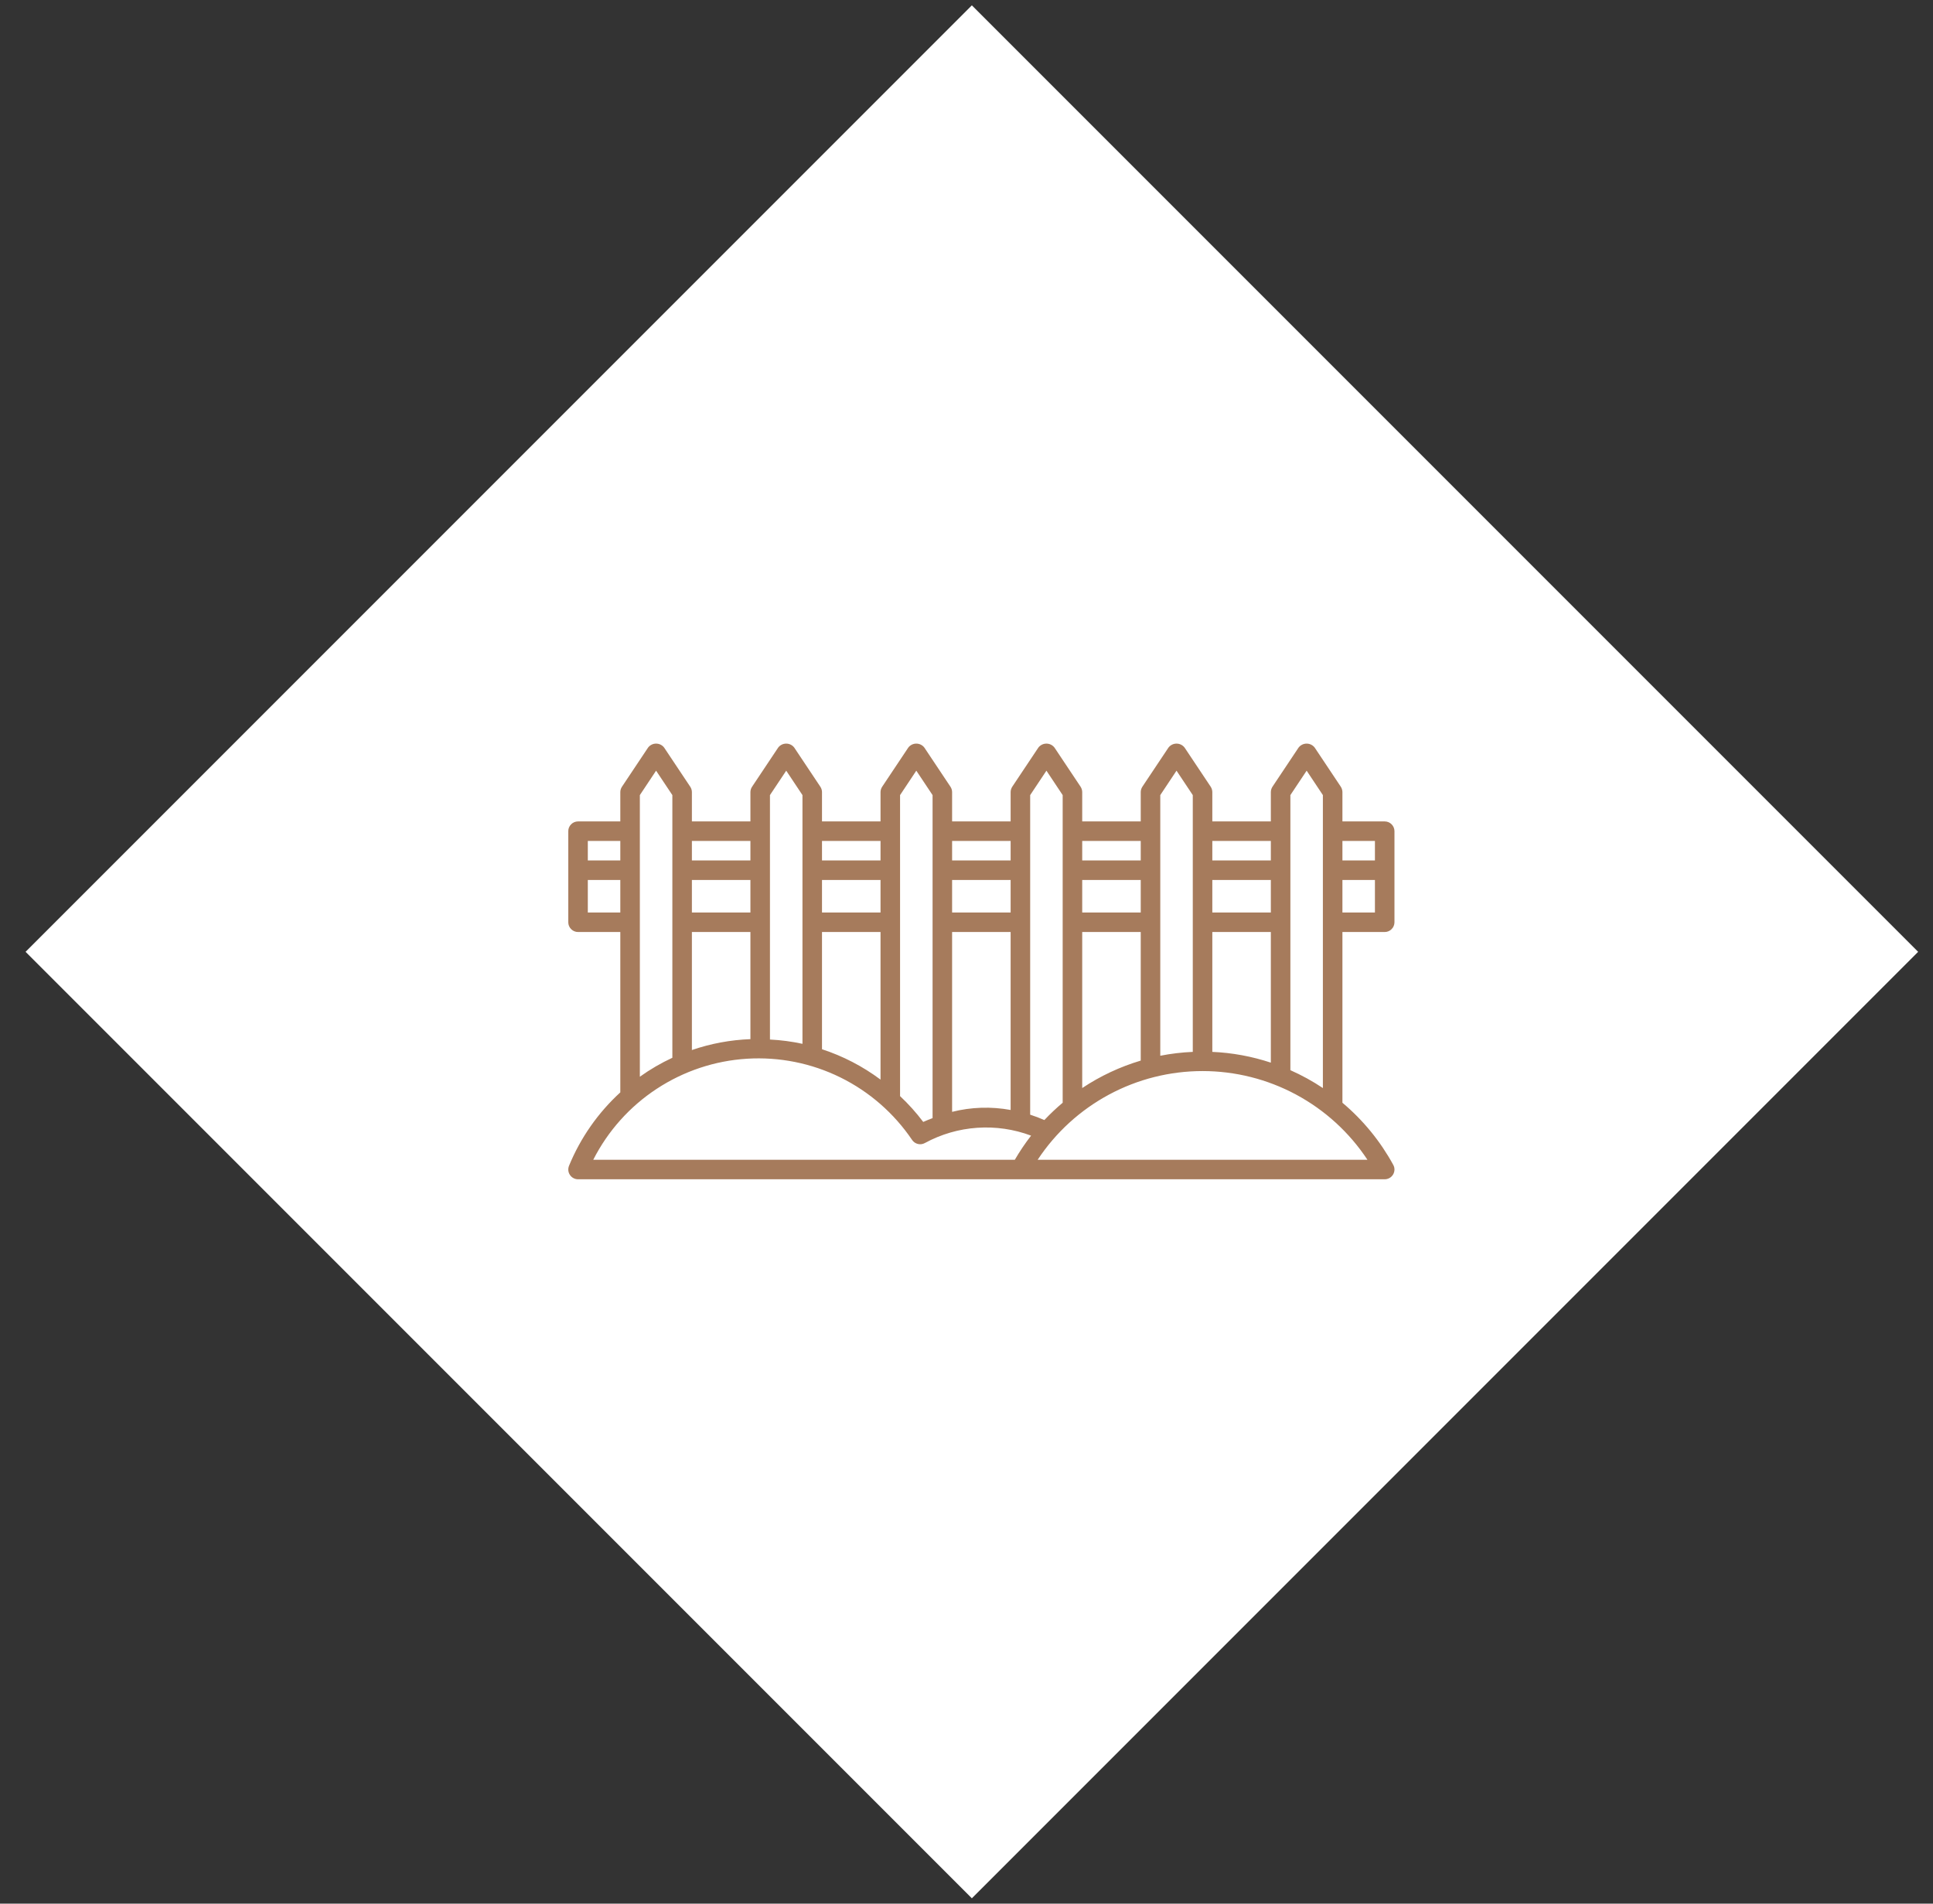
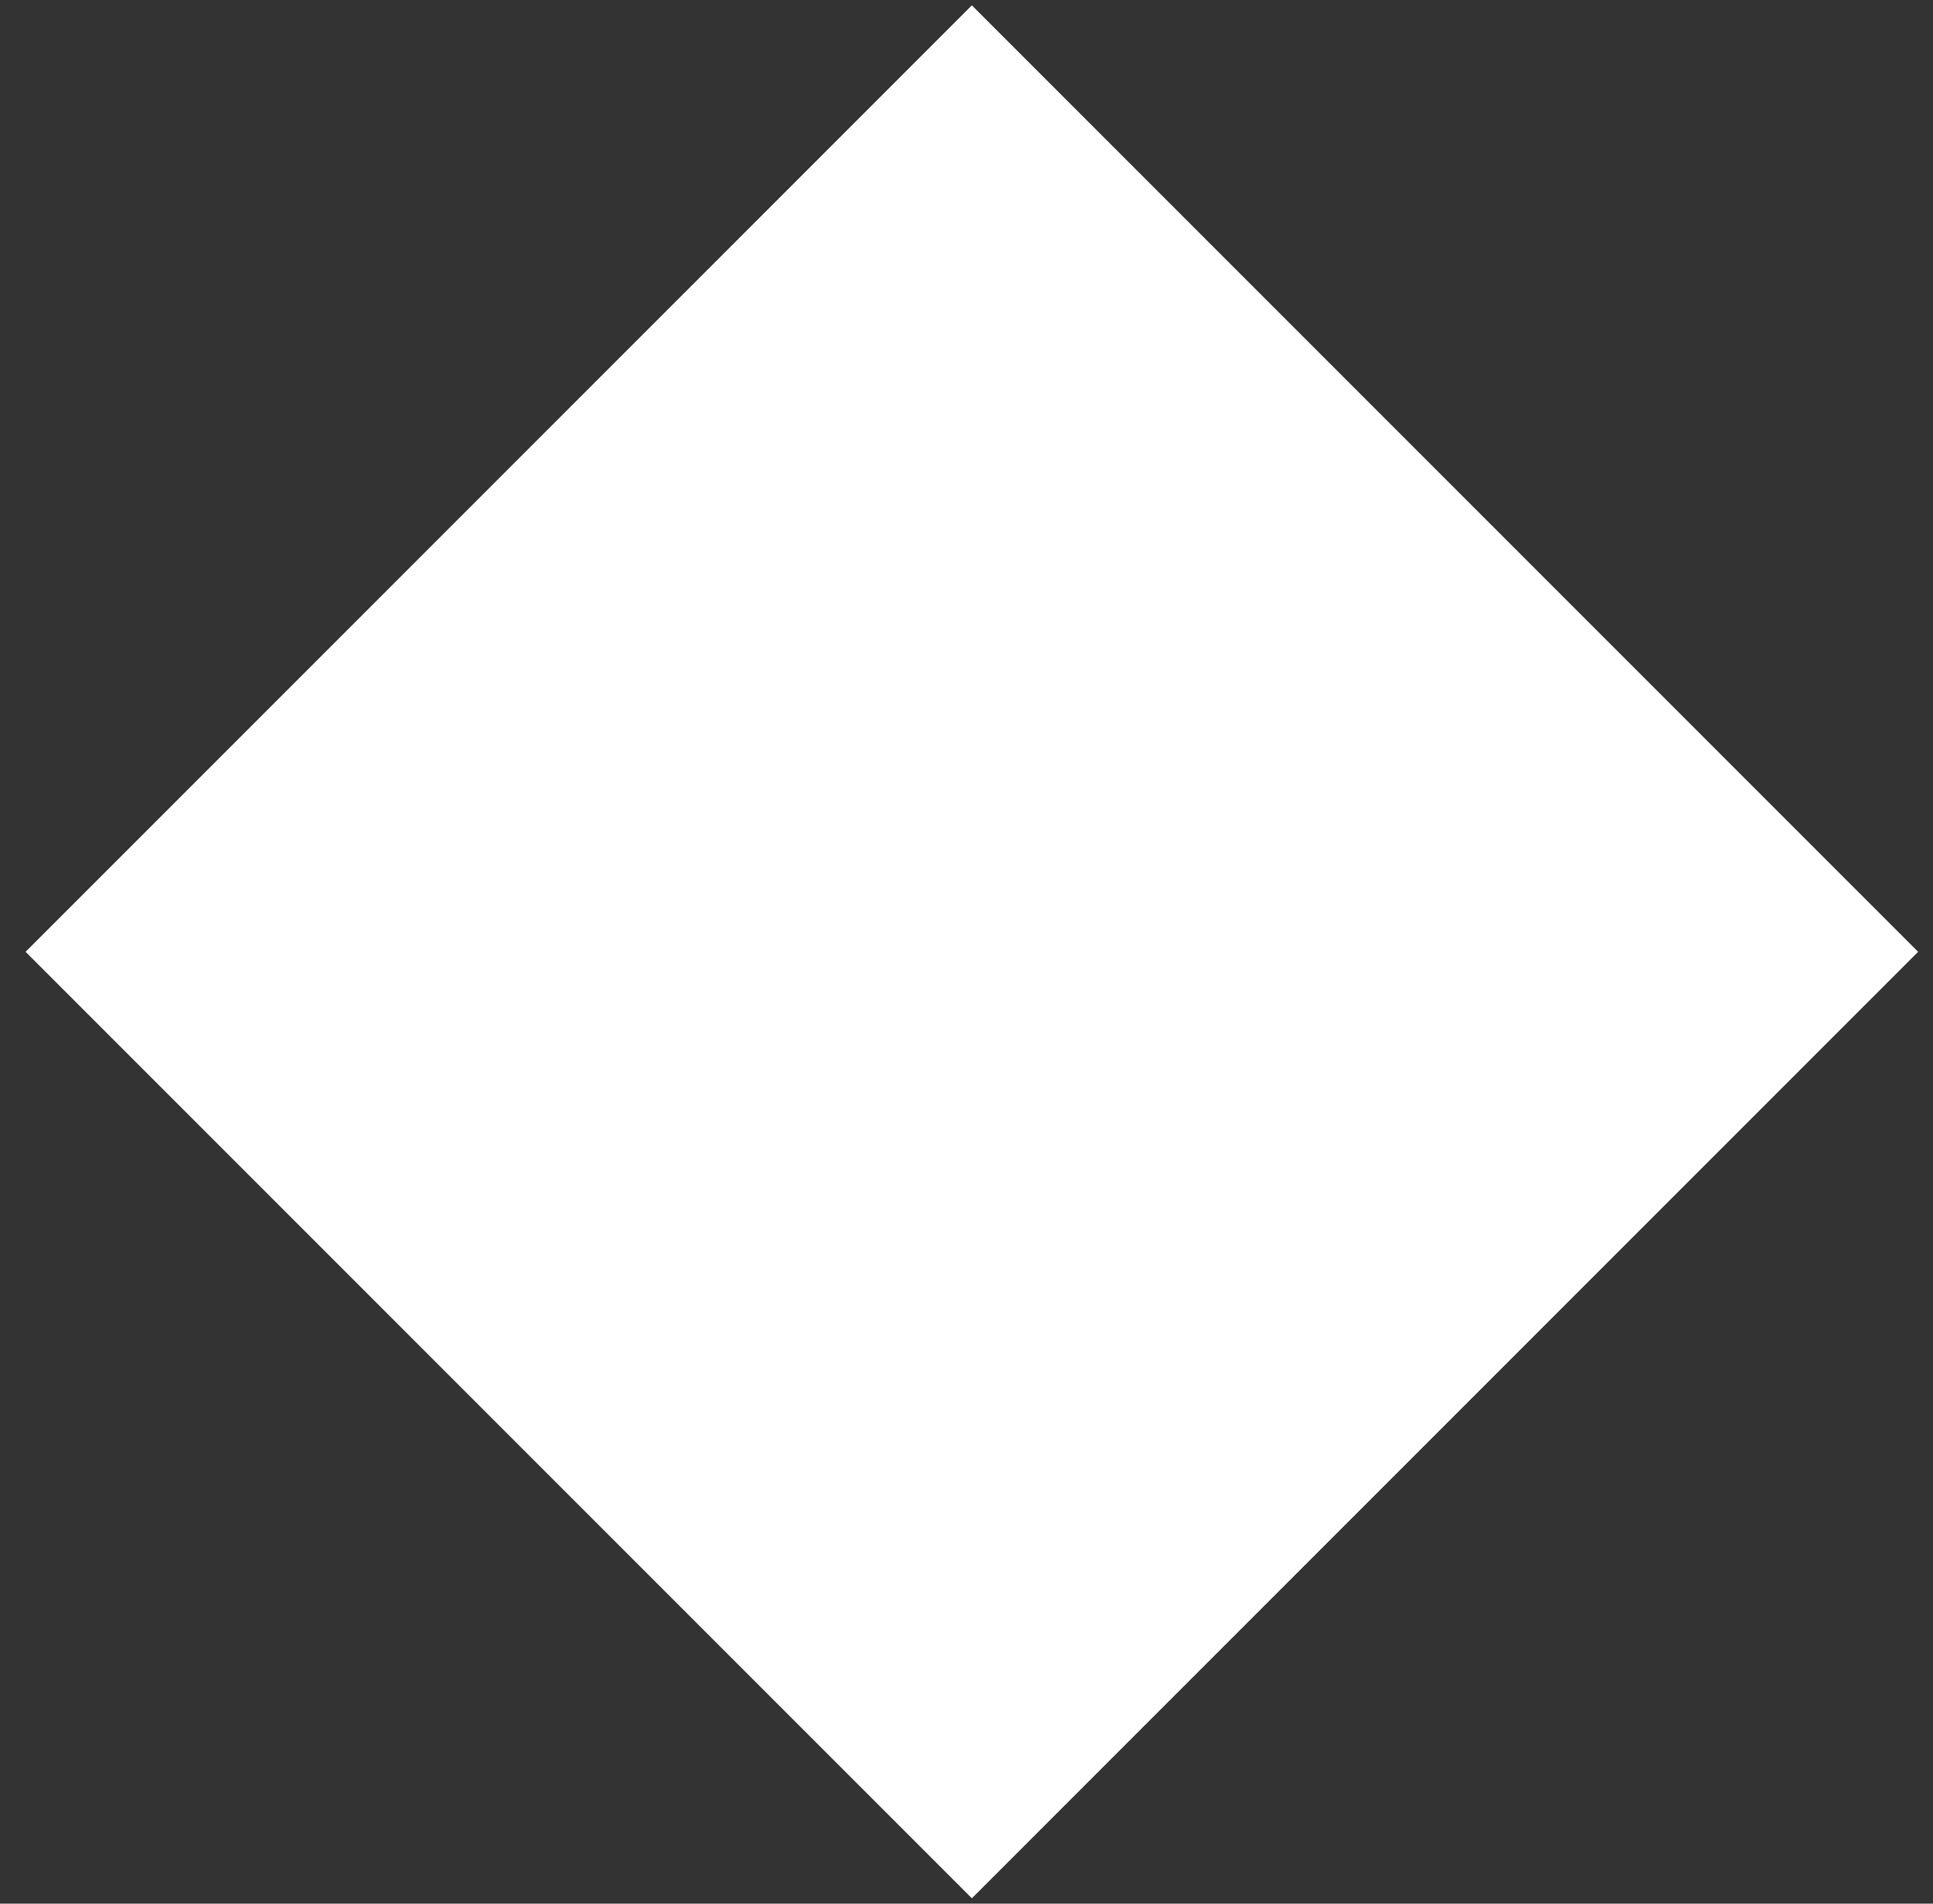
<svg xmlns="http://www.w3.org/2000/svg" width="65" height="64" viewBox="0 0 65 64" fill="none">
  <rect x="0" y="0" width="65" height="64" fill="#333333" stroke="none" />
  <path d="M64.5 32L32.68 0.18L0.86 32L32.68 63.82L64.5 32Z" fill="white" />
-   <path d="M46.562 27.616H45.141V26.631C45.141 26.567 45.121 26.503 45.086 26.449L44.211 25.137C44.179 25.094 44.138 25.06 44.09 25.036C44.043 25.012 43.99 25 43.938 25C43.885 25 43.832 25.012 43.785 25.036C43.737 25.06 43.696 25.094 43.664 25.137L42.789 26.449C42.754 26.503 42.734 26.567 42.734 26.631V27.616H40.766V26.631C40.766 26.567 40.746 26.503 40.711 26.449L39.836 25.137C39.804 25.094 39.763 25.06 39.715 25.036C39.668 25.012 39.615 25 39.562 25C39.51 25 39.457 25.012 39.41 25.036C39.362 25.06 39.321 25.094 39.289 25.137L38.414 26.449C38.379 26.503 38.359 26.567 38.359 26.631V27.616H36.391V26.631C36.391 26.567 36.371 26.503 36.336 26.449L35.461 25.137C35.429 25.094 35.388 25.06 35.34 25.036C35.293 25.012 35.24 25 35.188 25C35.135 25 35.082 25.012 35.035 25.036C34.987 25.06 34.946 25.094 34.914 25.137L34.039 26.449C34.004 26.503 33.984 26.567 33.984 26.631V27.616H32.016V26.631C32.016 26.567 31.996 26.503 31.96 26.449L31.085 25.137C31.054 25.094 31.013 25.06 30.965 25.036C30.918 25.012 30.866 25 30.812 25C30.759 25 30.707 25.012 30.66 25.036C30.612 25.06 30.571 25.094 30.54 25.137L29.665 26.449C29.629 26.503 29.609 26.567 29.609 26.631V27.616H27.641V26.631C27.641 26.567 27.621 26.503 27.585 26.449L26.71 25.137C26.679 25.094 26.638 25.06 26.59 25.036C26.543 25.012 26.491 25 26.438 25C26.384 25 26.332 25.012 26.285 25.036C26.237 25.06 26.196 25.094 26.165 25.137L25.29 26.449C25.254 26.503 25.234 26.567 25.234 26.631V27.616H23.266V26.631C23.266 26.567 23.246 26.503 23.21 26.449L22.335 25.137C22.304 25.094 22.263 25.06 22.215 25.036C22.168 25.012 22.116 25 22.062 25C22.009 25 21.957 25.012 21.91 25.036C21.862 25.06 21.821 25.094 21.79 25.137L20.915 26.449C20.879 26.503 20.859 26.567 20.859 26.631V27.616H19.438C19.351 27.616 19.267 27.65 19.206 27.712C19.144 27.773 19.109 27.857 19.109 27.944V31.006C19.109 31.093 19.144 31.177 19.206 31.238C19.267 31.3 19.351 31.334 19.438 31.334H20.859V36.725C20.11 37.411 19.52 38.254 19.134 39.194C19.114 39.244 19.106 39.298 19.111 39.352C19.116 39.405 19.135 39.457 19.165 39.501C19.195 39.546 19.235 39.583 19.283 39.608C19.331 39.634 19.384 39.647 19.438 39.647H46.562C46.619 39.647 46.675 39.632 46.725 39.604C46.774 39.576 46.816 39.535 46.845 39.486C46.874 39.437 46.889 39.382 46.891 39.325C46.892 39.268 46.878 39.212 46.85 39.162C46.415 38.365 45.835 37.658 45.141 37.074V31.334H46.562C46.65 31.334 46.733 31.3 46.794 31.238C46.856 31.177 46.891 31.093 46.891 31.006V27.944C46.891 27.857 46.856 27.773 46.794 27.712C46.733 27.65 46.65 27.616 46.562 27.616ZM46.234 28.272V28.928H45.141V28.272H46.234ZM43.391 26.731L43.938 25.91L44.484 26.731V36.58C44.138 36.349 43.772 36.148 43.391 35.979V26.731ZM42.734 30.678H40.766V29.584H42.734V30.678ZM40.766 31.334H42.734V35.726C42.098 35.515 41.435 35.393 40.766 35.364V31.334ZM42.734 28.272V28.928H40.766V28.272H42.734ZM39.016 26.731L39.562 25.91L40.109 26.731V35.364C39.742 35.38 39.376 35.423 39.016 35.494V26.731ZM38.359 30.678H36.391V29.584H38.359V30.678ZM36.391 31.334H38.359V35.657C37.661 35.865 36.997 36.176 36.391 36.58V31.334ZM38.359 28.272V28.928H36.391V28.272H38.359ZM34.641 26.731L35.188 25.91L35.734 26.731V37.074C35.518 37.256 35.312 37.45 35.118 37.656C34.962 37.587 34.803 37.527 34.641 37.475V26.731ZM33.984 30.678H32.016V29.584H33.984V30.678ZM32.016 31.334H33.984V37.317C33.331 37.197 32.66 37.218 32.016 37.38V31.334ZM33.984 28.272V28.928H32.016V28.272H33.984ZM30.266 26.731L30.812 25.91L31.359 26.731V37.591C31.254 37.632 31.148 37.671 31.045 37.719C30.811 37.408 30.55 37.118 30.266 36.851V26.731ZM29.609 30.678H27.641V29.584H29.609V30.678ZM27.641 31.334H29.609V36.296C29.013 35.851 28.348 35.506 27.641 35.275V31.334ZM29.609 28.272V28.928H27.641V28.272H29.609ZM25.891 26.731L26.438 25.91L26.984 26.731V35.093C26.624 35.015 26.259 34.967 25.891 34.949V26.731ZM25.234 30.678H23.266V29.584H25.234V30.678ZM23.266 31.334H25.234V34.936C24.564 34.961 23.901 35.084 23.266 35.302V31.334ZM25.234 28.272V28.928H23.266V28.272H25.234ZM21.516 26.731L22.062 25.91L22.609 26.731V35.562C22.226 35.74 21.86 35.953 21.516 36.199V26.731ZM20.859 28.272V28.928H19.766V28.272H20.859ZM19.766 30.678V29.584H20.859V30.678H19.766ZM34.125 38.991H19.949C20.441 38.023 21.176 37.201 22.083 36.606C22.99 36.01 24.037 35.661 25.12 35.594C26.203 35.527 27.284 35.743 28.258 36.222C29.231 36.701 30.063 37.426 30.671 38.325C30.716 38.393 30.786 38.441 30.866 38.46C30.946 38.48 31.03 38.468 31.101 38.428C31.644 38.133 32.243 37.958 32.86 37.916C33.476 37.873 34.094 37.963 34.672 38.18C34.472 38.438 34.289 38.709 34.125 38.991ZM45.982 38.991H34.893C35.498 38.074 36.322 37.322 37.29 36.801C38.257 36.281 39.339 36.009 40.438 36.009C41.536 36.009 42.618 36.281 43.585 36.801C44.553 37.322 45.377 38.074 45.982 38.991ZM46.234 30.678H45.141V29.584H46.234V30.678Z" fill="#A67B5C" />
</svg>